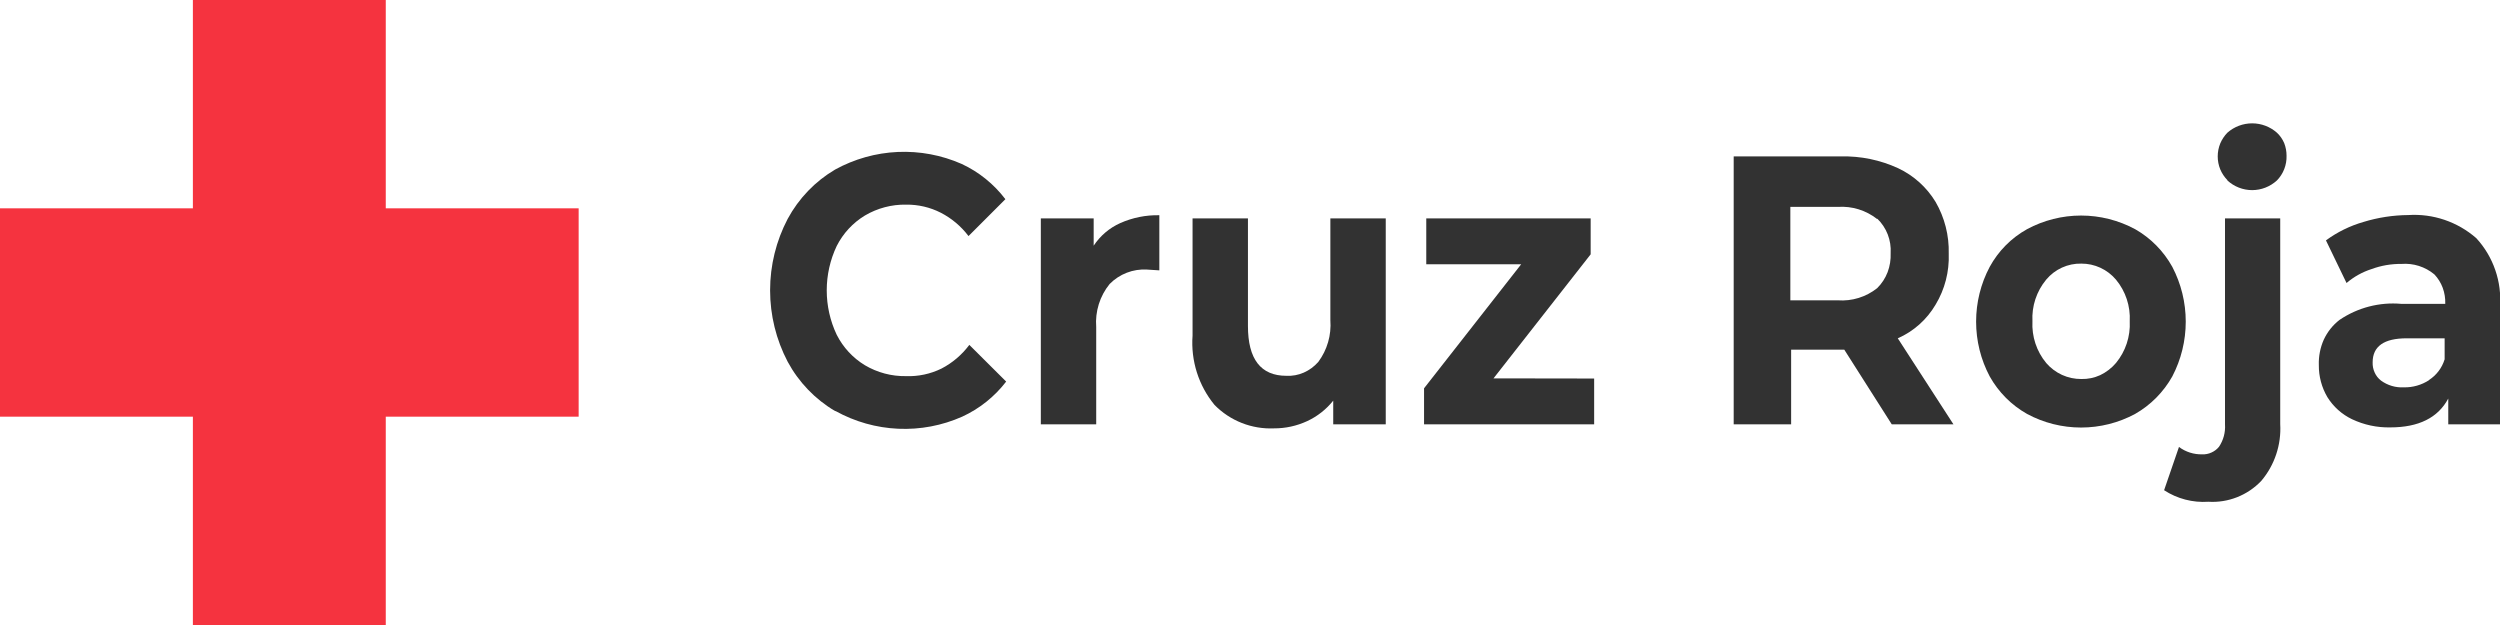
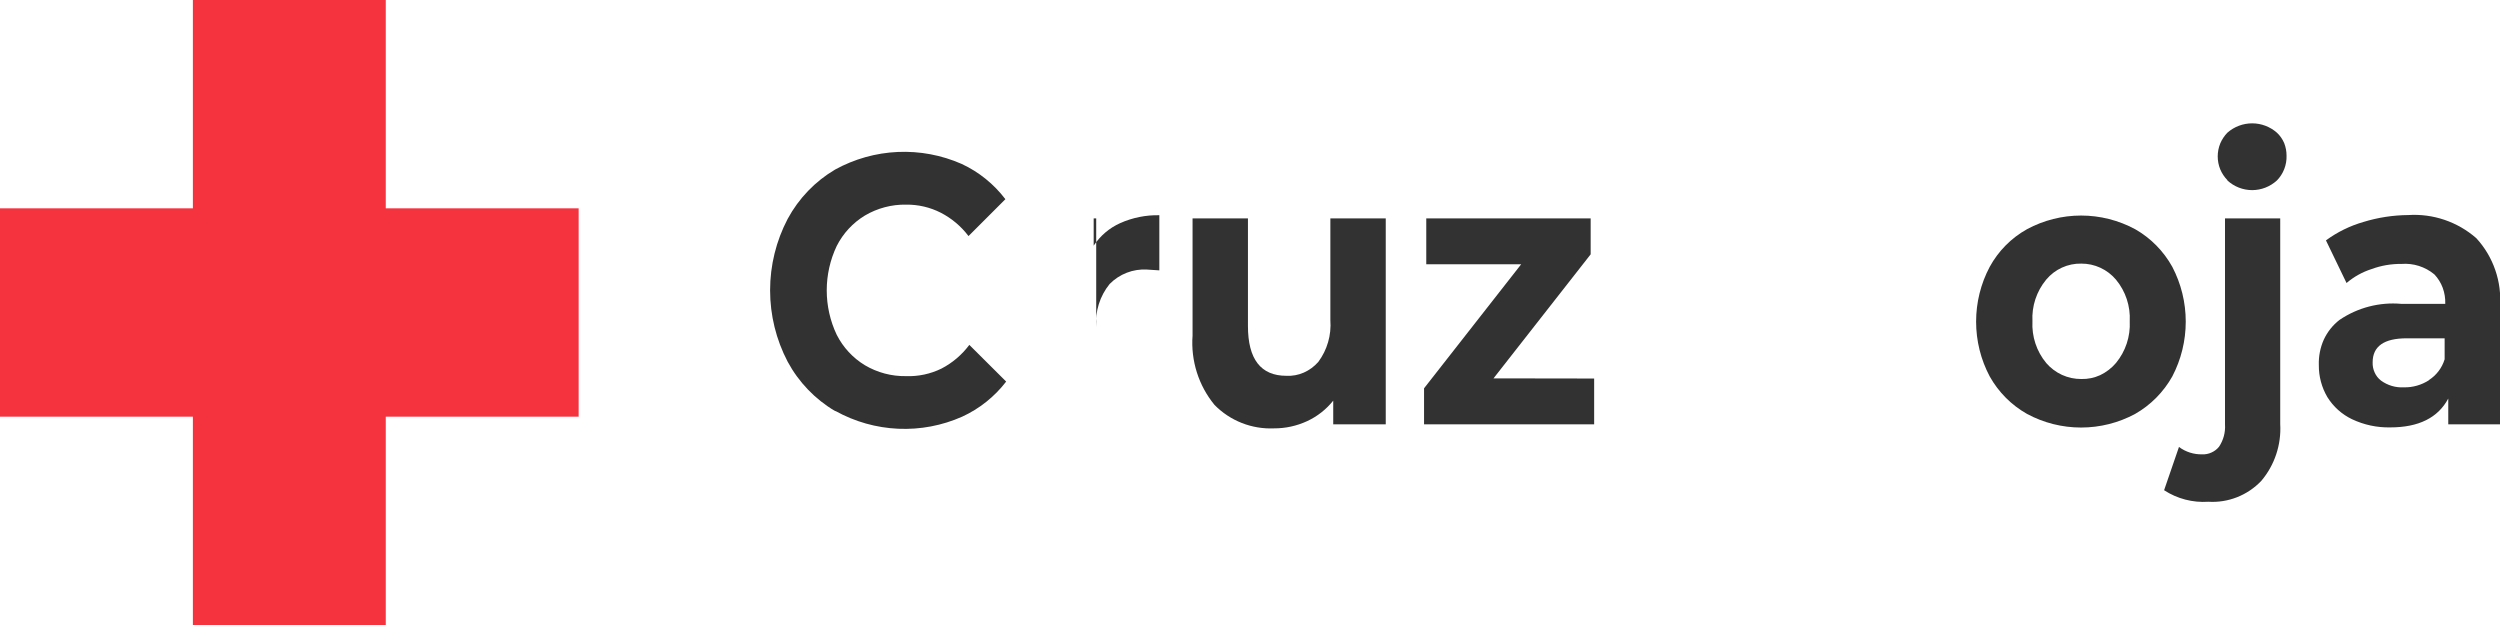
<svg xmlns="http://www.w3.org/2000/svg" width="124" height="31" viewBox="0 0 124 31" fill="none">
  <g clip-path="url(#clip0_4542_9877)">
    <path d="M19.134 10.333V0H9.567V10.333H0V20.667H9.567V31H19.134V20.667H28.701V10.333H19.134Z" fill="#F5333F" />
    <path d="M41.422 20.389C40.432 19.805 39.617 18.959 39.068 17.94C38.496 16.85 38.197 15.634 38.197 14.399C38.197 13.164 38.496 11.948 39.068 10.858C39.617 9.84 40.432 8.993 41.422 8.41C42.379 7.884 43.442 7.585 44.53 7.537C45.618 7.489 46.702 7.692 47.701 8.132C48.552 8.528 49.296 9.128 49.867 9.88L48.038 11.709C47.67 11.222 47.198 10.825 46.657 10.548C46.126 10.279 45.54 10.143 44.946 10.15C44.227 10.137 43.519 10.324 42.898 10.691C42.302 11.052 41.818 11.575 41.501 12.201C41.175 12.888 41.006 13.641 41.006 14.403C41.006 15.165 41.175 15.918 41.501 16.605C41.818 17.231 42.302 17.754 42.898 18.115C43.517 18.481 44.222 18.668 44.938 18.656C45.546 18.678 46.149 18.55 46.696 18.282C47.239 18.001 47.711 17.599 48.078 17.106L49.906 18.926C49.329 19.677 48.58 20.274 47.724 20.667C46.727 21.11 45.642 21.315 44.553 21.266C43.465 21.218 42.402 20.918 41.446 20.389H41.422Z" fill="#323232" />
-     <path d="M55.565 11.065C56.175 10.794 56.837 10.661 57.503 10.675V13.41L56.883 13.37C56.543 13.351 56.203 13.405 55.886 13.528C55.568 13.651 55.279 13.841 55.039 14.085C54.551 14.683 54.312 15.45 54.372 16.224V21.048H51.625V10.834H54.246V12.186C54.572 11.693 55.029 11.305 55.565 11.065Z" fill="#323232" />
+     <path d="M55.565 11.065C56.175 10.794 56.837 10.661 57.503 10.675V13.41L56.883 13.37C56.543 13.351 56.203 13.405 55.886 13.528C55.568 13.651 55.279 13.841 55.039 14.085C54.551 14.683 54.312 15.45 54.372 16.224V21.048V10.834H54.246V12.186C54.572 11.693 55.029 11.305 55.565 11.065Z" fill="#323232" />
    <path d="M68.733 10.834V21.048H66.128V19.872C65.78 20.308 65.336 20.656 64.833 20.889C64.318 21.127 63.758 21.249 63.193 21.247C62.648 21.271 62.104 21.181 61.596 20.981C61.088 20.782 60.627 20.477 60.242 20.086C59.451 19.126 59.059 17.892 59.151 16.645V10.834H61.898V16.168C61.898 17.813 62.533 18.64 63.805 18.64C64.101 18.655 64.396 18.6 64.668 18.481C64.944 18.359 65.191 18.177 65.39 17.948C65.83 17.355 66.042 16.621 65.986 15.881V10.834H68.733Z" fill="#323232" />
    <path d="M79.07 18.775V21.048H70.633V19.26L75.451 13.107H70.743V10.834H78.897V12.614L74.078 18.767L79.07 18.775Z" fill="#323232" />
-     <path d="M93.832 21.048L91.477 17.344H88.84V21.048H85.991V7.758H91.312C92.291 7.734 93.262 7.935 94.153 8.346C94.919 8.707 95.563 9.287 96.005 10.015C96.455 10.793 96.681 11.682 96.657 12.583C96.69 13.472 96.464 14.351 96.005 15.11C95.569 15.853 94.913 16.437 94.13 16.78L96.892 21.048H93.832ZM93.109 10.866C92.553 10.429 91.858 10.214 91.155 10.262H88.801V14.896H91.155C91.858 14.947 92.555 14.732 93.109 14.292C93.336 14.067 93.513 13.796 93.627 13.497C93.739 13.197 93.789 12.878 93.776 12.559C93.796 12.241 93.746 11.922 93.631 11.626C93.515 11.329 93.338 11.062 93.109 10.842V10.866Z" fill="#323232" />
    <path d="M100.542 20.531C99.768 20.095 99.127 19.451 98.69 18.671C98.246 17.836 98.015 16.902 98.015 15.953C98.015 15.004 98.246 14.07 98.69 13.235C99.121 12.447 99.763 11.8 100.542 11.367C101.367 10.923 102.287 10.691 103.222 10.691C104.156 10.691 105.076 10.923 105.902 11.367C106.674 11.807 107.312 12.453 107.746 13.235C108.184 14.072 108.413 15.005 108.413 15.953C108.413 16.901 108.184 17.834 107.746 18.671C107.309 19.449 106.672 20.092 105.902 20.531C105.076 20.975 104.156 21.206 103.222 21.206C102.287 21.206 101.367 20.975 100.542 20.531ZM104.952 18.004C105.429 17.427 105.673 16.689 105.635 15.937C105.675 15.185 105.431 14.447 104.952 13.87C104.74 13.619 104.476 13.418 104.18 13.281C103.883 13.144 103.56 13.073 103.234 13.075C102.903 13.068 102.575 13.135 102.273 13.273C101.972 13.41 101.705 13.614 101.491 13.87C101.013 14.447 100.769 15.185 100.809 15.937C100.77 16.689 101.014 17.427 101.491 18.004C101.708 18.256 101.976 18.457 102.276 18.595C102.577 18.732 102.904 18.801 103.234 18.799C103.555 18.807 103.874 18.742 104.168 18.608C104.468 18.465 104.736 18.259 104.952 18.004Z" fill="#323232" />
    <path d="M107.339 24.315L108.077 22.169C108.41 22.417 108.816 22.546 109.23 22.535C109.387 22.542 109.543 22.512 109.685 22.447C109.831 22.383 109.961 22.285 110.062 22.161C110.282 21.834 110.387 21.443 110.36 21.048V10.834H113.099V21.032C113.158 22.061 112.821 23.073 112.158 23.854C111.82 24.208 111.411 24.483 110.959 24.661C110.506 24.84 110.021 24.917 109.536 24.887C108.762 24.94 107.992 24.74 107.339 24.315ZM110.478 8.934C110.329 8.781 110.209 8.6 110.125 8.402C109.957 7.989 109.957 7.527 110.125 7.114C110.209 6.916 110.329 6.735 110.478 6.582C110.819 6.282 111.255 6.118 111.706 6.118C112.158 6.118 112.594 6.282 112.935 6.582C113.09 6.726 113.213 6.902 113.296 7.098C113.374 7.298 113.414 7.511 113.413 7.726C113.42 7.952 113.38 8.178 113.298 8.388C113.216 8.599 113.092 8.79 112.935 8.95C112.598 9.259 112.16 9.43 111.706 9.43C111.252 9.43 110.814 9.259 110.478 8.95V8.934Z" fill="#323232" />
    <path d="M122.823 11.812C123.242 12.267 123.563 12.805 123.765 13.392C123.968 13.979 124.048 14.602 124 15.222V21.048H121.434V19.768C120.924 20.722 119.966 21.199 118.554 21.199C117.901 21.212 117.254 21.074 116.662 20.794C116.159 20.554 115.734 20.174 115.438 19.697C115.155 19.217 115.008 18.666 115.014 18.107C115 17.675 115.083 17.246 115.258 16.851C115.437 16.463 115.706 16.125 116.042 15.866C116.944 15.256 118.023 14.976 119.103 15.071H121.285C121.294 14.8 121.252 14.53 121.159 14.276C121.067 14.027 120.926 13.8 120.743 13.608C120.285 13.229 119.701 13.044 119.111 13.091C118.605 13.085 118.103 13.171 117.628 13.346C117.174 13.492 116.752 13.727 116.388 14.037L115.367 11.923C115.93 11.51 116.559 11.201 117.227 11.009C117.948 10.788 118.696 10.673 119.448 10.667C120.678 10.587 121.889 10.998 122.823 11.812ZM120.469 18.854C120.844 18.616 121.123 18.25 121.254 17.821V16.78H119.37C118.248 16.78 117.683 17.177 117.683 17.972C117.676 18.147 117.711 18.322 117.785 18.481C117.855 18.637 117.963 18.774 118.099 18.878C118.427 19.116 118.825 19.234 119.229 19.212C119.673 19.222 120.11 19.097 120.484 18.854H120.469Z" fill="#323232" />
  </g>
  <defs>
    <clipPath id="clip0_4542_9877">
      <rect width="124" height="31" fill="white" />
    </clipPath>
  </defs>
</svg>